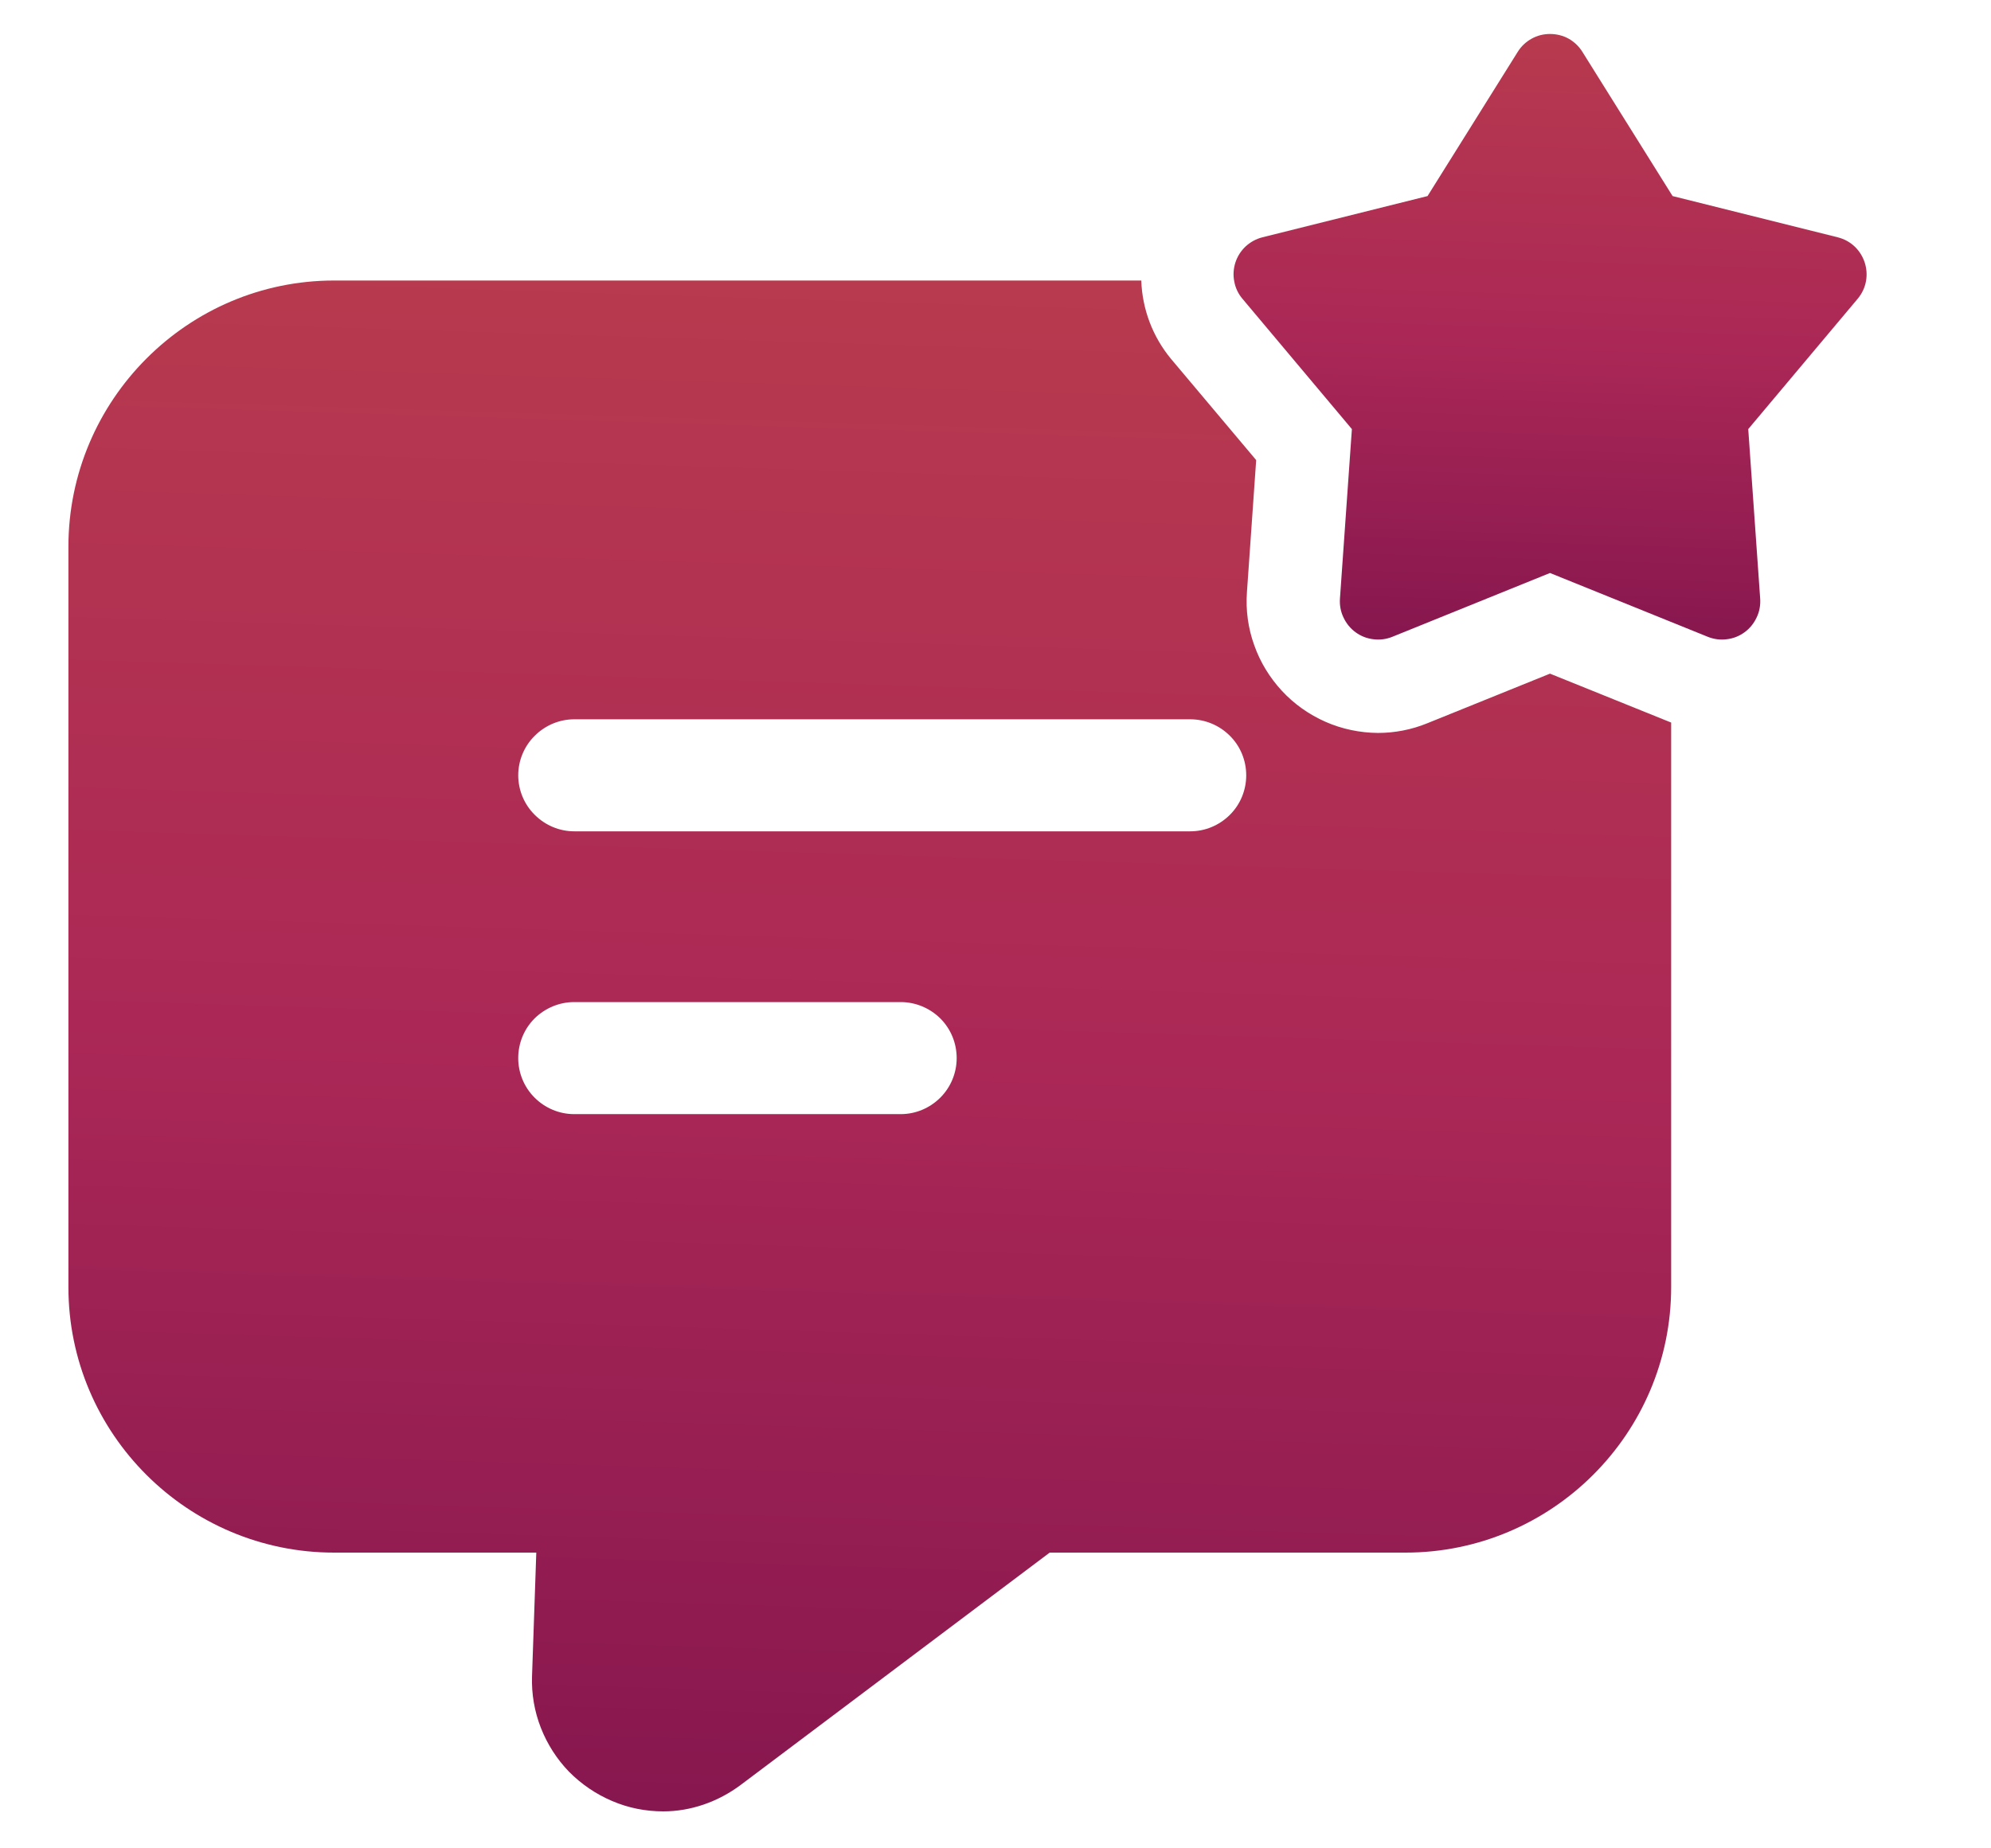
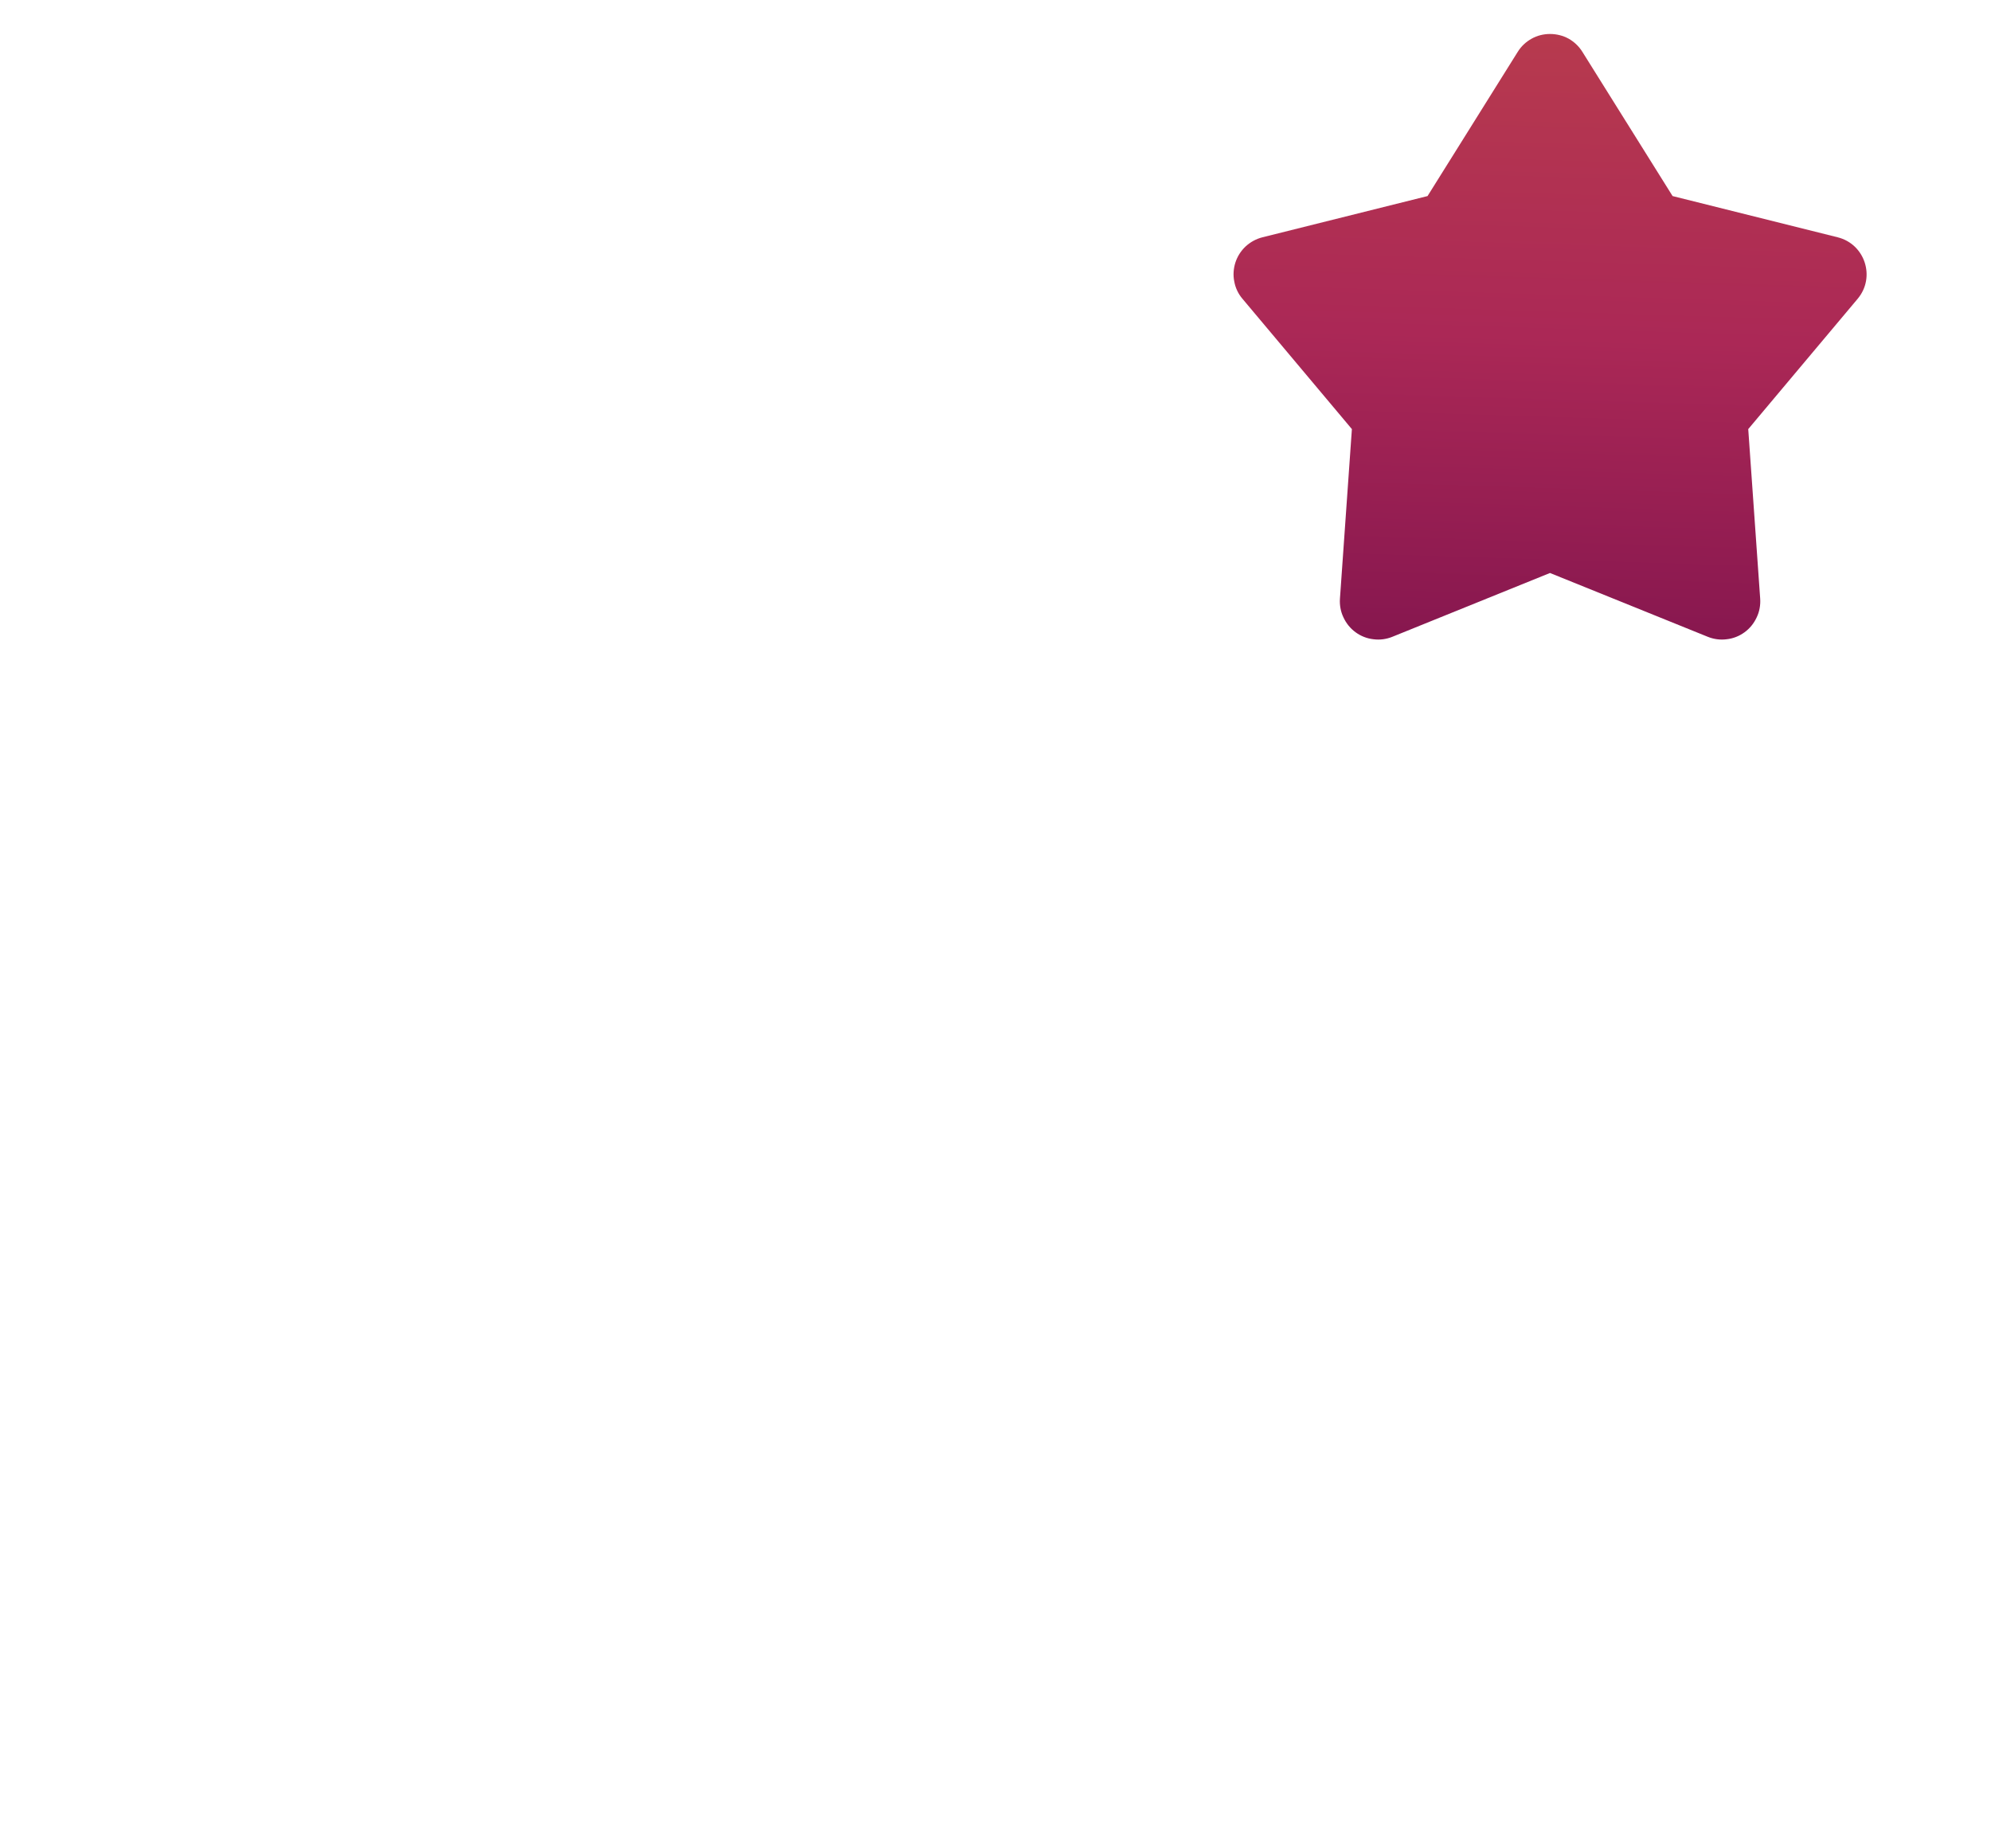
<svg xmlns="http://www.w3.org/2000/svg" width="14" height="13" viewBox="0 0 14 13" fill="none">
-   <path d="M10.899 4.738L10.036 5.087C9.926 5.132 9.808 5.155 9.689 5.155C9.563 5.154 9.437 5.128 9.321 5.077C9.205 5.026 9.1 4.952 9.014 4.859C8.928 4.766 8.861 4.657 8.819 4.537C8.776 4.418 8.759 4.291 8.768 4.165L8.833 3.236L8.234 2.524C8.105 2.368 8.032 2.175 8.025 1.973H2.349C1.321 1.973 0.481 2.813 0.481 3.846V9.052C0.481 10.084 1.321 10.92 2.349 10.92H3.771L3.741 11.791C3.737 11.914 3.758 12.037 3.803 12.152C3.848 12.267 3.915 12.372 4.001 12.461C4.088 12.549 4.191 12.619 4.304 12.667C4.418 12.716 4.54 12.74 4.664 12.74C4.856 12.74 5.049 12.674 5.211 12.552L7.381 10.92H9.883C10.911 10.92 11.751 10.084 11.751 9.052V5.082L10.899 4.738ZM6.334 7.836H4.037C3.933 7.836 3.833 7.794 3.759 7.72C3.685 7.646 3.644 7.546 3.644 7.442C3.644 7.337 3.685 7.237 3.759 7.163C3.833 7.09 3.933 7.048 4.037 7.048H6.334C6.438 7.048 6.538 7.09 6.612 7.163C6.686 7.237 6.727 7.337 6.727 7.442C6.727 7.546 6.686 7.646 6.612 7.72C6.538 7.794 6.438 7.836 6.334 7.836ZM8.369 5.847H4.038C3.934 5.847 3.834 5.805 3.76 5.731C3.686 5.658 3.644 5.557 3.644 5.453C3.644 5.349 3.686 5.248 3.76 5.175C3.834 5.101 3.934 5.059 4.038 5.059H8.369C8.474 5.059 8.574 5.101 8.648 5.175C8.722 5.248 8.763 5.349 8.763 5.453C8.763 5.557 8.722 5.658 8.648 5.731C8.574 5.805 8.474 5.847 8.369 5.847Z" fill="url(#paint0_linear_48589_2946)" />
  <path d="M11.127 0.365L11.761 1.379L12.922 1.669C13.114 1.717 13.19 1.95 13.062 2.102L12.293 3.018L12.377 4.211C12.38 4.256 12.372 4.302 12.352 4.343C12.333 4.384 12.304 4.42 12.267 4.447C12.23 4.474 12.187 4.491 12.142 4.496C12.097 4.502 12.051 4.496 12.009 4.479L10.899 4.03L9.79 4.479C9.748 4.496 9.702 4.502 9.657 4.496C9.612 4.491 9.569 4.474 9.532 4.447C9.495 4.42 9.466 4.384 9.447 4.343C9.427 4.302 9.419 4.256 9.422 4.211L9.506 3.018L8.737 2.102C8.707 2.067 8.687 2.025 8.679 1.98C8.67 1.936 8.673 1.89 8.687 1.846C8.701 1.803 8.726 1.764 8.759 1.733C8.793 1.702 8.833 1.68 8.877 1.669L10.038 1.379L10.672 0.365C10.696 0.326 10.73 0.294 10.77 0.272C10.809 0.25 10.854 0.239 10.899 0.239C10.945 0.239 10.99 0.25 11.03 0.272C11.069 0.294 11.103 0.326 11.127 0.365Z" fill="url(#paint1_linear_48589_2946)" />
  <defs>
    <linearGradient id="paint0_linear_48589_2946" x1="6.075" y1="12.74" x2="6.41" y2="1.981" gradientUnits="userSpaceOnUse">
      <stop stop-color="#87174F" />
      <stop offset="0.5" stop-color="#AB2856" />
      <stop offset="1" stop-color="#B73A4E" />
    </linearGradient>
    <linearGradient id="paint1_linear_48589_2946" x1="10.883" y1="4.498" x2="11.016" y2="0.242" gradientUnits="userSpaceOnUse">
      <stop stop-color="#87174F" />
      <stop offset="0.5" stop-color="#AB2856" />
      <stop offset="1" stop-color="#B73A4E" />
    </linearGradient>
  </defs>
</svg>